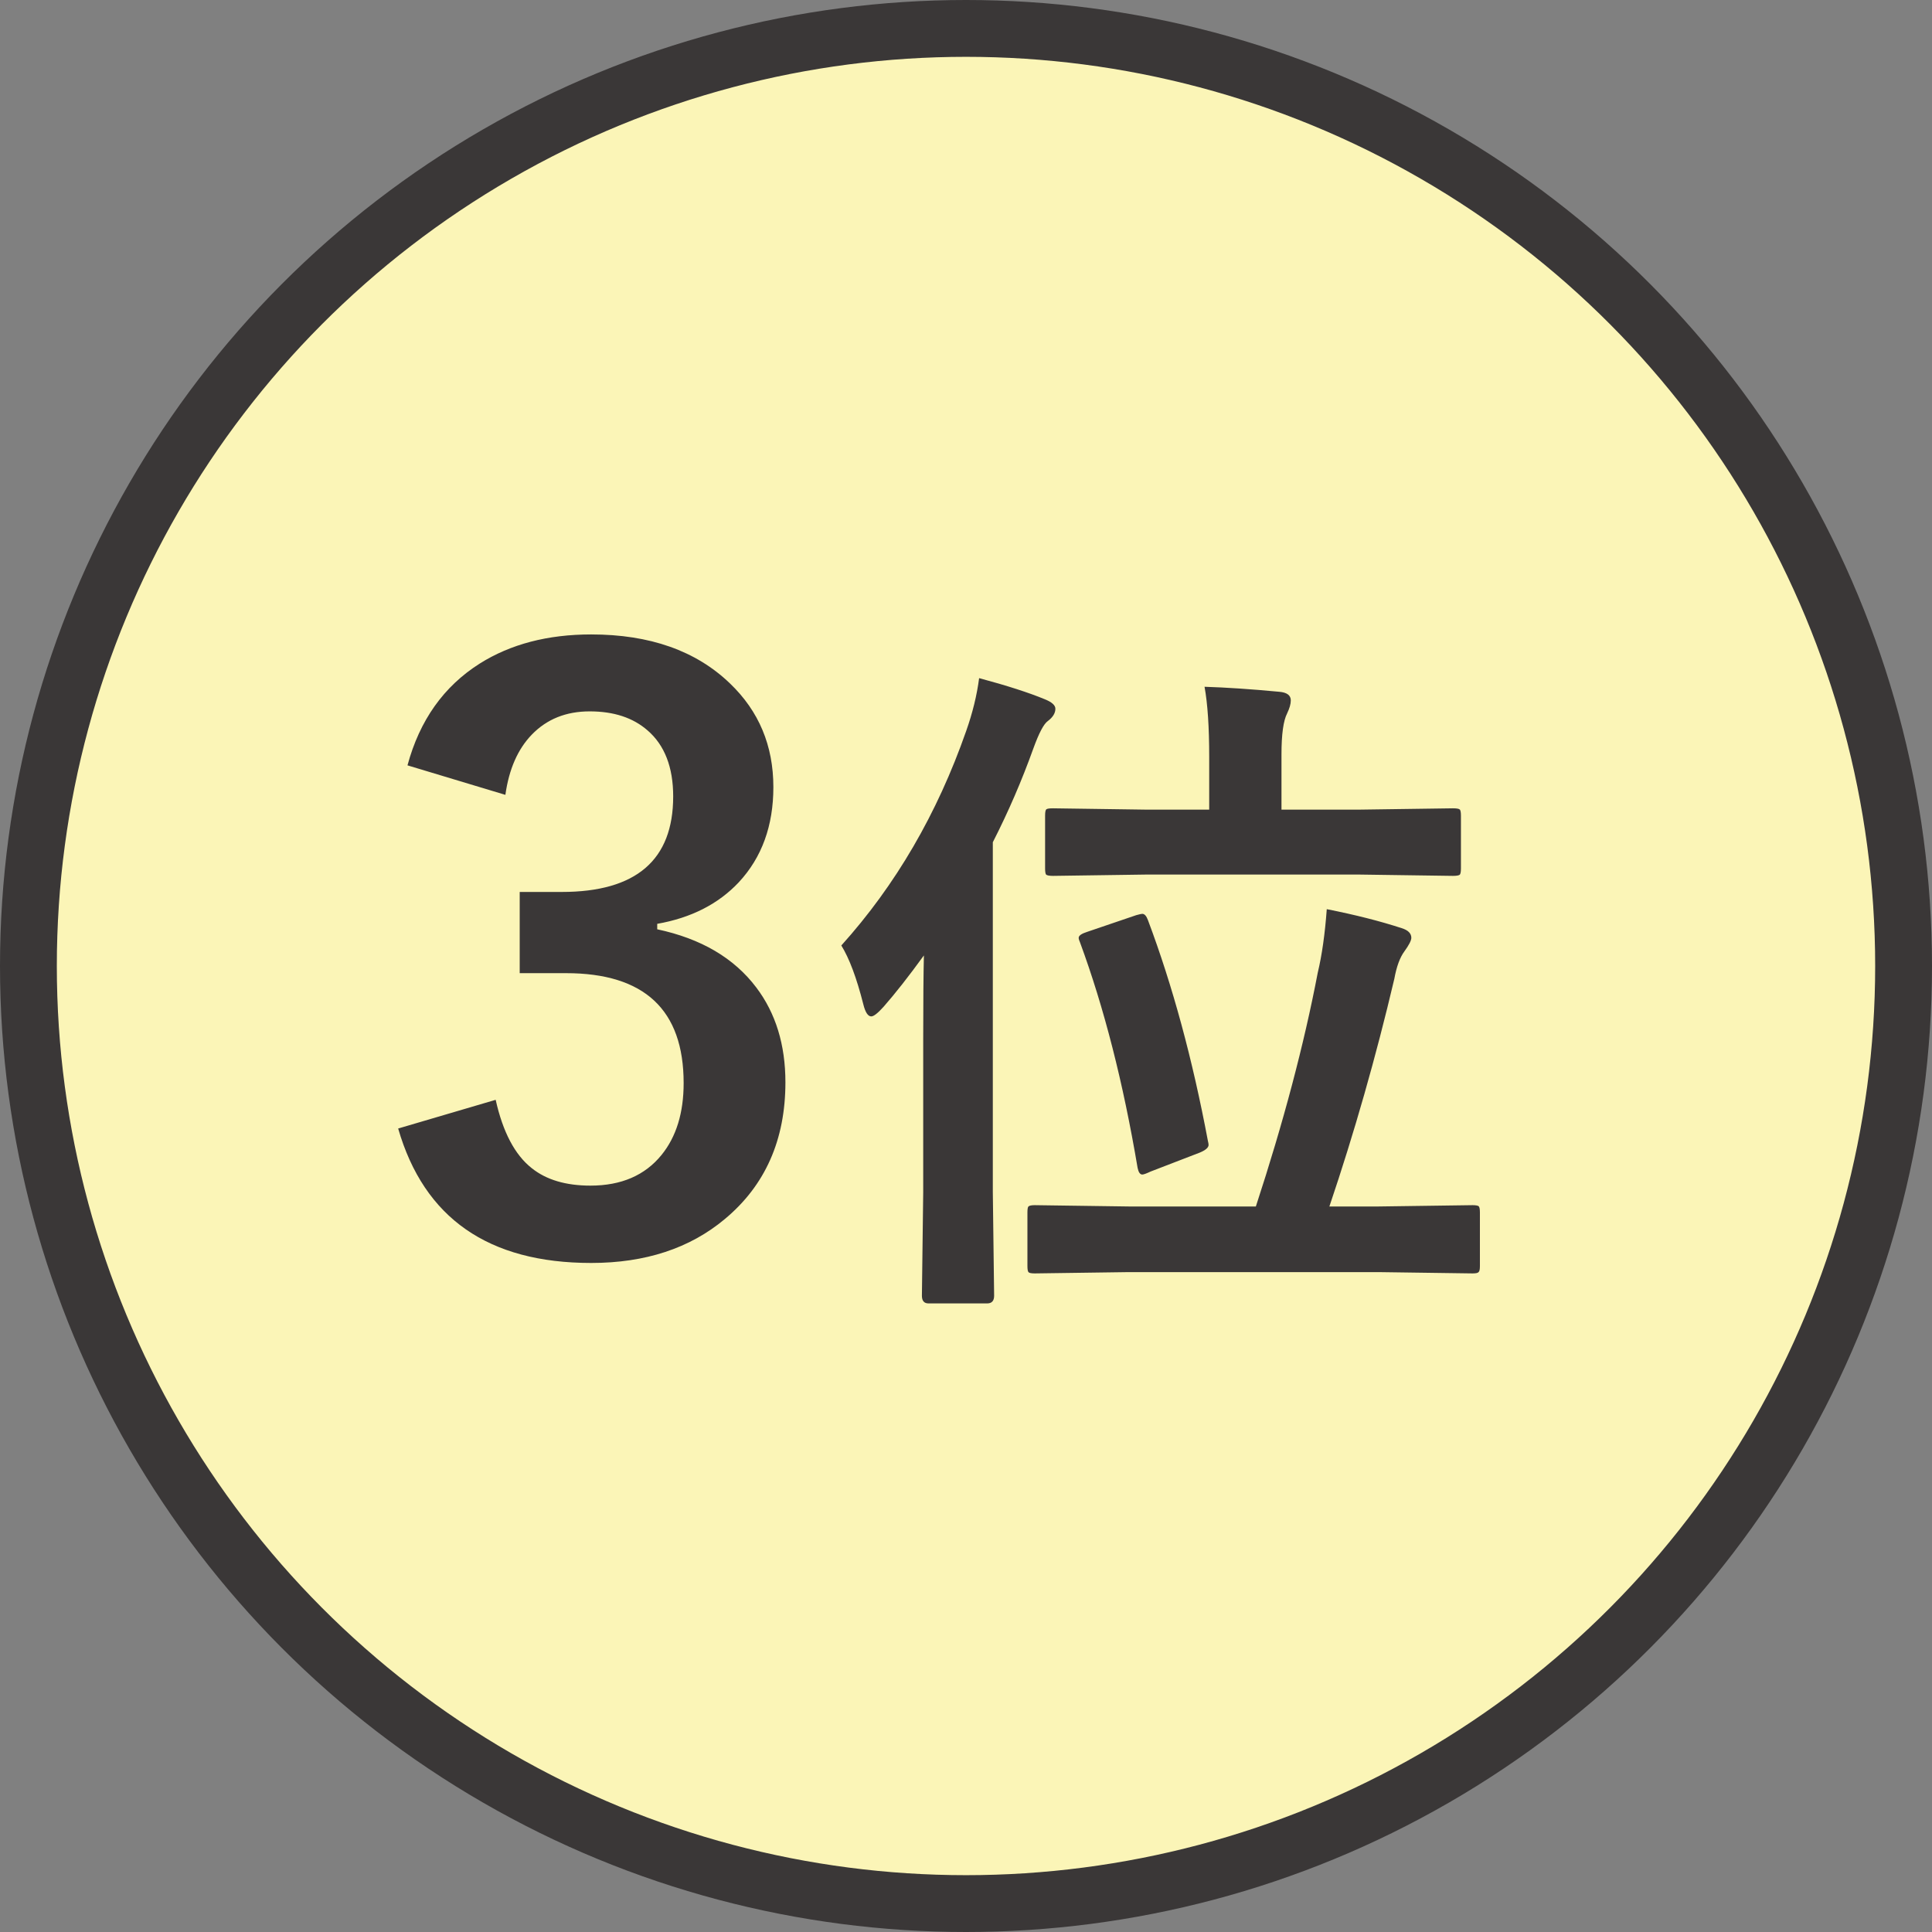
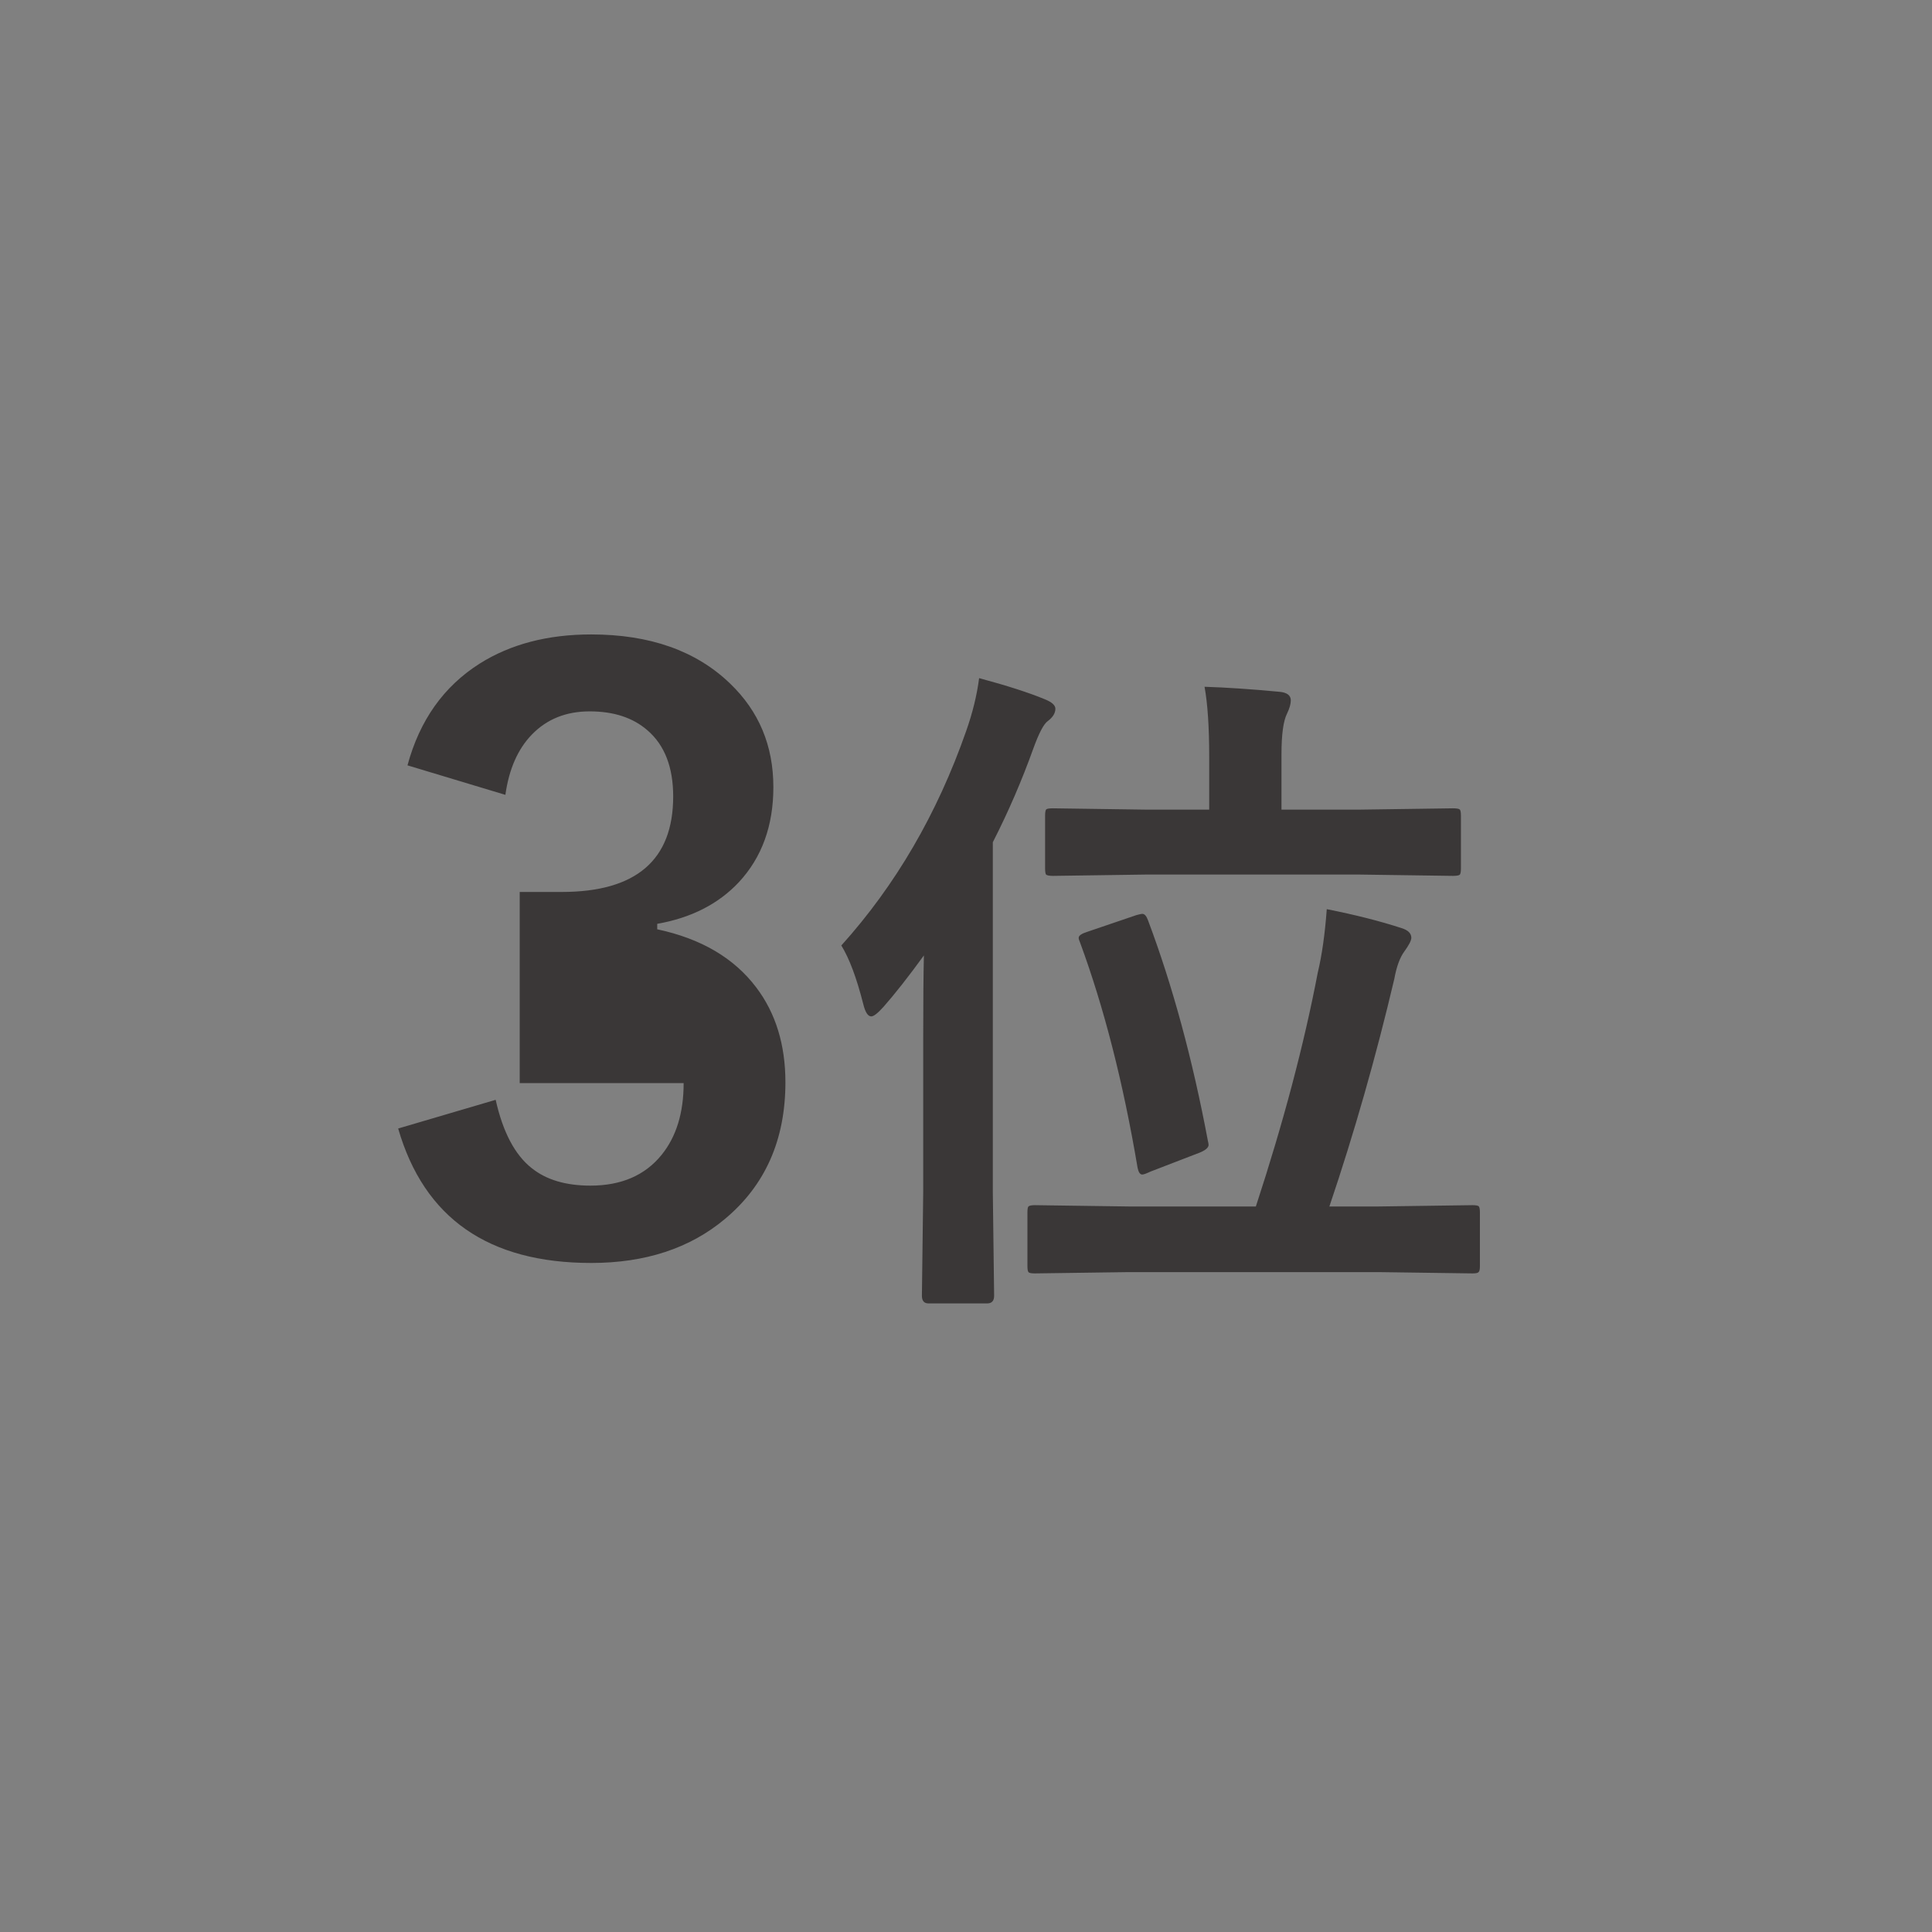
<svg xmlns="http://www.w3.org/2000/svg" width="34" height="34" viewBox="0 0 34 34" fill="none">
  <rect x="0" y="0" width="34" height="34" fill="#808080" stroke="none" />
-   <circle cx="17" cy="17" r="16.5" fill="#FBF5B7" stroke="#3A3737" />
-   <path d="M7.171 13.469C7.385 12.676 7.809 12.079 8.442 11.678C8.985 11.336 9.639 11.165 10.404 11.165C11.434 11.165 12.248 11.452 12.845 12.026C13.355 12.514 13.61 13.122 13.61 13.852C13.61 14.531 13.408 15.089 13.002 15.526C12.642 15.909 12.163 16.153 11.566 16.258V16.354C12.337 16.518 12.918 16.859 13.31 17.379C13.651 17.83 13.822 18.386 13.822 19.047C13.822 20.059 13.467 20.861 12.756 21.453C12.141 21.968 11.357 22.226 10.404 22.226C8.595 22.226 7.463 21.437 7.007 19.86L8.723 19.355C8.85 19.924 9.062 20.325 9.358 20.558C9.614 20.763 9.958 20.865 10.391 20.865C10.933 20.865 11.35 20.685 11.642 20.325C11.901 20.006 12.031 19.585 12.031 19.061C12.031 17.771 11.341 17.126 9.96 17.126H9.146V15.697H9.885C11.193 15.697 11.847 15.137 11.847 14.016C11.847 13.501 11.696 13.113 11.396 12.854C11.14 12.63 10.801 12.519 10.377 12.519C9.962 12.519 9.623 12.655 9.358 12.929C9.112 13.184 8.957 13.537 8.894 13.988L7.171 13.469ZM19.868 22.387L18.21 22.41C18.148 22.41 18.11 22.402 18.099 22.387C18.087 22.371 18.081 22.336 18.081 22.281V21.338C18.081 21.279 18.087 21.244 18.099 21.232C18.114 21.217 18.151 21.209 18.21 21.209L19.868 21.232H22.101C22.585 19.756 22.948 18.385 23.19 17.119C23.265 16.807 23.317 16.434 23.349 16C23.845 16.098 24.284 16.209 24.667 16.334C24.78 16.369 24.837 16.426 24.837 16.504C24.837 16.551 24.796 16.631 24.714 16.744C24.636 16.85 24.577 17.01 24.538 17.225C24.214 18.6 23.833 19.936 23.395 21.232H24.257L25.915 21.209C25.977 21.209 26.015 21.217 26.026 21.232C26.038 21.248 26.044 21.283 26.044 21.338V22.281C26.044 22.34 26.036 22.375 26.02 22.387C26.009 22.402 25.974 22.41 25.915 22.41L24.257 22.387H19.868ZM14.806 16.639C15.763 15.576 16.495 14.318 17.003 12.865C17.116 12.545 17.192 12.234 17.231 11.934C17.724 12.066 18.106 12.19 18.38 12.303C18.509 12.354 18.573 12.41 18.573 12.473C18.573 12.551 18.528 12.623 18.439 12.69C18.368 12.74 18.284 12.9 18.186 13.17C17.983 13.736 17.745 14.287 17.472 14.822V20.98L17.495 22.803C17.495 22.893 17.454 22.938 17.372 22.938H16.341C16.263 22.938 16.224 22.893 16.224 22.803L16.247 20.98V18.268C16.247 17.635 16.251 17.15 16.259 16.814C15.989 17.186 15.753 17.486 15.55 17.717C15.448 17.83 15.376 17.887 15.333 17.887C15.274 17.887 15.227 17.814 15.192 17.67C15.075 17.209 14.946 16.865 14.806 16.639ZM20.155 15.391L18.532 15.414C18.466 15.414 18.425 15.406 18.409 15.391C18.398 15.375 18.392 15.34 18.392 15.285V14.354C18.392 14.291 18.399 14.254 18.415 14.242C18.431 14.23 18.47 14.225 18.532 14.225L20.155 14.248H21.28V13.322C21.28 12.799 21.253 12.387 21.198 12.086C21.577 12.098 22.015 12.127 22.511 12.174C22.648 12.185 22.716 12.236 22.716 12.326C22.716 12.389 22.694 12.465 22.651 12.555C22.585 12.684 22.552 12.924 22.552 13.275V14.248H23.935L25.569 14.225C25.636 14.225 25.677 14.232 25.692 14.248C25.704 14.264 25.71 14.299 25.71 14.354V15.285C25.71 15.348 25.702 15.385 25.686 15.396C25.667 15.408 25.628 15.414 25.569 15.414L23.935 15.391H20.155ZM20.202 16.193C20.636 17.346 20.987 18.641 21.257 20.078C21.265 20.109 21.269 20.133 21.269 20.148C21.269 20.195 21.218 20.24 21.116 20.283L20.249 20.617C20.175 20.652 20.126 20.67 20.102 20.67C20.064 20.67 20.036 20.631 20.02 20.553C19.767 19.053 19.429 17.73 19.007 16.586C18.991 16.551 18.983 16.523 18.983 16.504C18.983 16.465 19.034 16.43 19.136 16.398L19.997 16.105C20.052 16.09 20.087 16.082 20.102 16.082C20.142 16.082 20.175 16.119 20.202 16.193Z" fill="#3A3737" />
+   <path d="M7.171 13.469C7.385 12.676 7.809 12.079 8.442 11.678C8.985 11.336 9.639 11.165 10.404 11.165C11.434 11.165 12.248 11.452 12.845 12.026C13.355 12.514 13.61 13.122 13.61 13.852C13.61 14.531 13.408 15.089 13.002 15.526C12.642 15.909 12.163 16.153 11.566 16.258V16.354C12.337 16.518 12.918 16.859 13.31 17.379C13.651 17.83 13.822 18.386 13.822 19.047C13.822 20.059 13.467 20.861 12.756 21.453C12.141 21.968 11.357 22.226 10.404 22.226C8.595 22.226 7.463 21.437 7.007 19.86L8.723 19.355C8.85 19.924 9.062 20.325 9.358 20.558C9.614 20.763 9.958 20.865 10.391 20.865C10.933 20.865 11.35 20.685 11.642 20.325C11.901 20.006 12.031 19.585 12.031 19.061H9.146V15.697H9.885C11.193 15.697 11.847 15.137 11.847 14.016C11.847 13.501 11.696 13.113 11.396 12.854C11.14 12.63 10.801 12.519 10.377 12.519C9.962 12.519 9.623 12.655 9.358 12.929C9.112 13.184 8.957 13.537 8.894 13.988L7.171 13.469ZM19.868 22.387L18.21 22.41C18.148 22.41 18.11 22.402 18.099 22.387C18.087 22.371 18.081 22.336 18.081 22.281V21.338C18.081 21.279 18.087 21.244 18.099 21.232C18.114 21.217 18.151 21.209 18.21 21.209L19.868 21.232H22.101C22.585 19.756 22.948 18.385 23.19 17.119C23.265 16.807 23.317 16.434 23.349 16C23.845 16.098 24.284 16.209 24.667 16.334C24.78 16.369 24.837 16.426 24.837 16.504C24.837 16.551 24.796 16.631 24.714 16.744C24.636 16.85 24.577 17.01 24.538 17.225C24.214 18.6 23.833 19.936 23.395 21.232H24.257L25.915 21.209C25.977 21.209 26.015 21.217 26.026 21.232C26.038 21.248 26.044 21.283 26.044 21.338V22.281C26.044 22.34 26.036 22.375 26.02 22.387C26.009 22.402 25.974 22.41 25.915 22.41L24.257 22.387H19.868ZM14.806 16.639C15.763 15.576 16.495 14.318 17.003 12.865C17.116 12.545 17.192 12.234 17.231 11.934C17.724 12.066 18.106 12.19 18.38 12.303C18.509 12.354 18.573 12.41 18.573 12.473C18.573 12.551 18.528 12.623 18.439 12.69C18.368 12.74 18.284 12.9 18.186 13.17C17.983 13.736 17.745 14.287 17.472 14.822V20.98L17.495 22.803C17.495 22.893 17.454 22.938 17.372 22.938H16.341C16.263 22.938 16.224 22.893 16.224 22.803L16.247 20.98V18.268C16.247 17.635 16.251 17.15 16.259 16.814C15.989 17.186 15.753 17.486 15.55 17.717C15.448 17.83 15.376 17.887 15.333 17.887C15.274 17.887 15.227 17.814 15.192 17.67C15.075 17.209 14.946 16.865 14.806 16.639ZM20.155 15.391L18.532 15.414C18.466 15.414 18.425 15.406 18.409 15.391C18.398 15.375 18.392 15.34 18.392 15.285V14.354C18.392 14.291 18.399 14.254 18.415 14.242C18.431 14.23 18.47 14.225 18.532 14.225L20.155 14.248H21.28V13.322C21.28 12.799 21.253 12.387 21.198 12.086C21.577 12.098 22.015 12.127 22.511 12.174C22.648 12.185 22.716 12.236 22.716 12.326C22.716 12.389 22.694 12.465 22.651 12.555C22.585 12.684 22.552 12.924 22.552 13.275V14.248H23.935L25.569 14.225C25.636 14.225 25.677 14.232 25.692 14.248C25.704 14.264 25.71 14.299 25.71 14.354V15.285C25.71 15.348 25.702 15.385 25.686 15.396C25.667 15.408 25.628 15.414 25.569 15.414L23.935 15.391H20.155ZM20.202 16.193C20.636 17.346 20.987 18.641 21.257 20.078C21.265 20.109 21.269 20.133 21.269 20.148C21.269 20.195 21.218 20.24 21.116 20.283L20.249 20.617C20.175 20.652 20.126 20.67 20.102 20.67C20.064 20.67 20.036 20.631 20.02 20.553C19.767 19.053 19.429 17.73 19.007 16.586C18.991 16.551 18.983 16.523 18.983 16.504C18.983 16.465 19.034 16.43 19.136 16.398L19.997 16.105C20.052 16.09 20.087 16.082 20.102 16.082C20.142 16.082 20.175 16.119 20.202 16.193Z" fill="#3A3737" />
</svg>